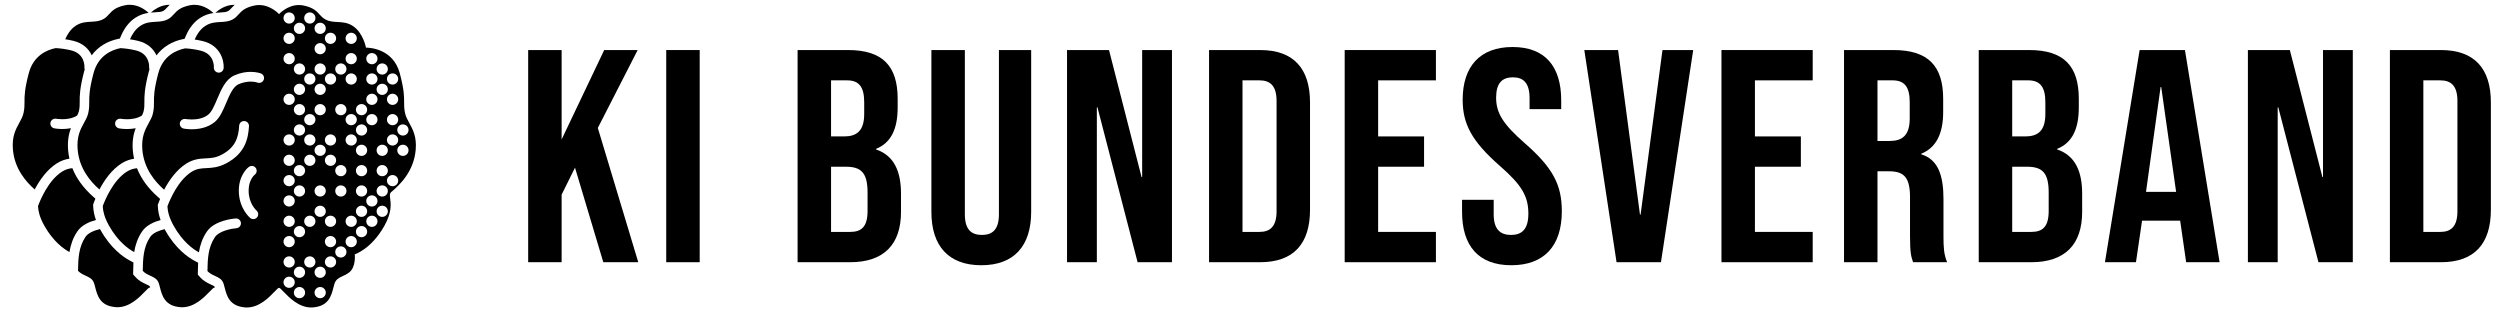
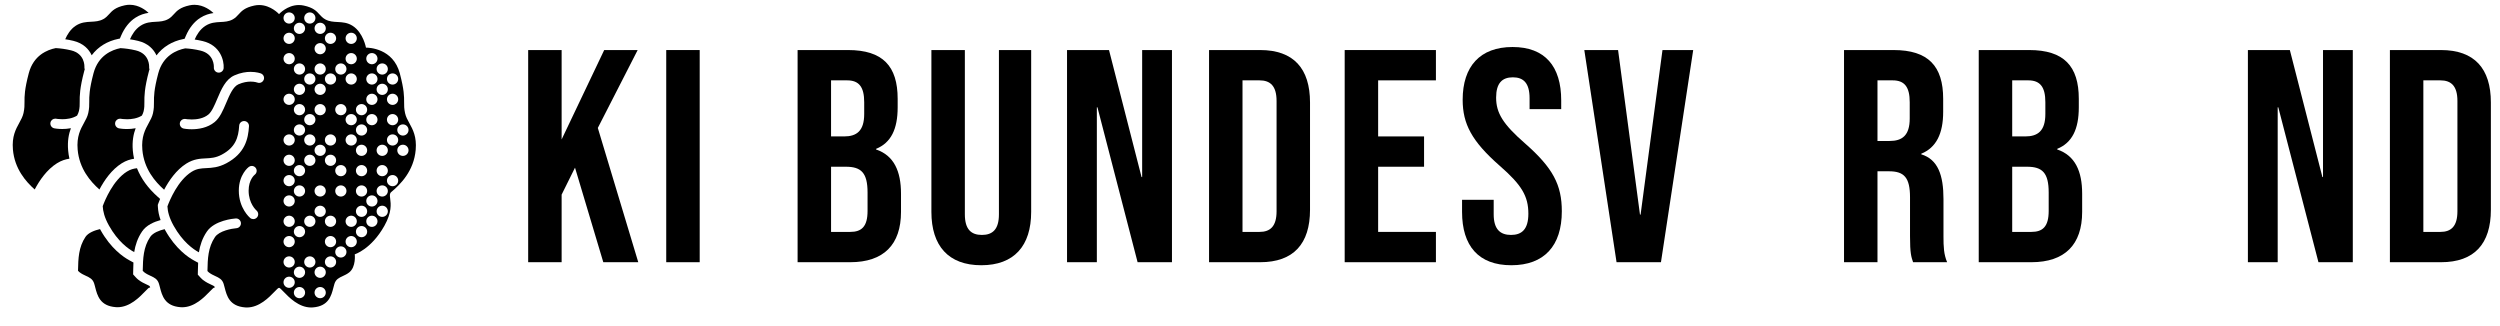
<svg xmlns="http://www.w3.org/2000/svg" width="261" height="34" viewBox="0 0 261 34" fill="none">
-   <path d="M17.062 1.131C17.183 1.064 17.263 0.98 17.417 0.81C17.512 0.705 17.611 0.601 17.718 0.499L17.713 0.499L17.706 0.499L17.696 0.498L17.692 0.498C16.752 0.498 16.037 1.053 15.752 1.313C15.906 1.299 16.053 1.291 16.191 1.284L16.204 1.283L16.208 1.283L16.21 1.282C16.616 1.261 16.856 1.244 17.062 1.131Z" fill="black" />
  <path d="M14.01 26.32C14.127 25.594 14.36 24.858 14.84 24.154C15.285 23.5 16.095 23.155 16.765 22.975C16.599 22.504 16.504 22.045 16.483 21.591L16.474 21.39L16.543 21.201C16.589 21.079 16.646 20.932 16.715 20.767L16.471 20.55C15.452 19.646 14.728 18.646 14.3 17.562C13.95 17.6 13.624 17.68 13.248 17.915C11.814 18.813 10.961 20.882 10.725 21.521C10.749 22.032 10.894 22.693 11.378 23.555C12.314 25.222 13.406 25.995 14.01 26.32Z" fill="black" />
  <path d="M13.568 4.102C13.775 3.62 14.122 3.042 14.68 2.682C15.226 2.328 15.753 2.301 16.263 2.274C16.702 2.251 17.128 2.229 17.545 2C17.817 1.85 17.985 1.666 18.157 1.476C18.469 1.133 18.799 0.77 19.796 0.556C19.971 0.518 20.139 0.502 20.301 0.502C21.298 0.502 22.044 1.128 22.29 1.363C21.86 1.423 21.385 1.553 20.891 1.872C20.27 2.274 19.756 2.919 19.406 3.736L19.271 4.05L19.267 4.05L19.142 4.075C17.961 4.308 16.996 4.907 16.337 5.783C16.044 5.147 15.468 4.521 14.418 4.268C14.126 4.197 13.841 4.143 13.568 4.102Z" fill="black" />
-   <path d="M22.965 1.306C23.372 1.285 23.612 1.267 23.818 1.154C23.939 1.088 24.018 1.003 24.172 0.834C24.274 0.722 24.379 0.611 24.494 0.504L24.485 0.504L24.473 0.503C24.466 0.503 24.458 0.502 24.451 0.502C23.484 0.502 22.755 1.089 22.488 1.339C22.656 1.322 22.816 1.314 22.965 1.306Z" fill="black" />
  <path d="M10.38 19.785C9.443 18.954 8.28 17.62 8.107 15.618C7.988 14.251 8.402 13.498 8.767 12.836C8.957 12.49 9.134 12.17 9.215 11.799C9.32 11.316 9.319 11 9.317 10.64C9.314 10.056 9.311 9.357 9.764 7.643C10.258 5.77 11.699 5.199 12.58 5.025C13.053 5.053 13.598 5.12 14.176 5.26C15.601 5.604 15.578 6.872 15.57 7.018C15.565 7.096 15.58 7.169 15.607 7.237L15.574 7.344C15.567 7.367 15.56 7.39 15.554 7.414C15.067 9.255 15.071 10.039 15.074 10.669C15.076 11.01 15.077 11.235 14.995 11.612C14.964 11.754 14.899 11.902 14.817 12.064C14.323 12.378 13.717 12.45 13.267 12.45C12.896 12.45 12.632 12.402 12.625 12.4C12.592 12.394 12.559 12.391 12.527 12.391C12.287 12.391 12.073 12.559 12.025 12.803C11.97 13.079 12.151 13.347 12.428 13.402C12.461 13.408 12.792 13.471 13.26 13.471C13.527 13.471 13.838 13.45 14.163 13.387C13.939 13.98 13.781 14.727 13.867 15.727C13.892 16.014 13.937 16.295 13.998 16.573C13.6 16.633 13.169 16.759 12.703 17.051C11.645 17.714 10.877 18.843 10.38 19.785Z" fill="black" />
  <path d="M15.627 29.87C15.59 29.831 15.418 29.752 15.305 29.7C15.06 29.588 14.757 29.448 14.442 29.203C14.346 29.129 14.254 29.043 14.161 28.939L13.898 28.647L13.908 28.187C13.913 27.933 13.918 27.671 13.931 27.405L13.537 27.193C12.864 26.831 11.576 25.94 10.509 24.039L10.497 24.018C10.491 24.006 10.485 23.995 10.479 23.983C10.467 23.961 10.455 23.938 10.443 23.916C9.886 24.047 9.222 24.295 8.931 24.722C8.197 25.8 8.171 27.022 8.146 28.204L8.145 28.272C8.191 28.323 8.241 28.373 8.297 28.416C8.521 28.59 8.751 28.696 8.965 28.795C9.351 28.973 9.685 29.126 9.834 29.609C9.859 29.688 9.882 29.771 9.905 29.857L9.922 29.924L9.939 29.991L9.941 29.997C10.161 30.856 10.44 31.941 12.082 32.066C12.144 32.071 12.204 32.074 12.264 32.074C13.558 32.074 14.573 31.02 15.15 30.422C15.378 30.185 15.537 30.02 15.618 30.02C15.635 30.02 15.655 30.028 15.679 30.042C15.672 30.017 15.665 29.992 15.659 29.968L15.648 29.932L15.64 29.906C15.634 29.886 15.628 29.873 15.627 29.87Z" fill="black" />
  <path d="M22.381 29.896C22.383 29.899 22.388 29.91 22.394 29.931L22.4 29.95L22.407 29.973C22.413 29.995 22.42 30.018 22.426 30.041C22.42 30.038 22.415 30.036 22.409 30.033L22.405 30.032L22.4 30.03C22.391 30.027 22.383 30.025 22.375 30.025C22.295 30.025 22.136 30.19 21.907 30.427C21.331 31.025 20.316 32.078 19.022 32.078C18.962 32.078 18.901 32.076 18.84 32.071C17.198 31.946 16.919 30.861 16.698 30.002L16.668 29.884C16.643 29.79 16.619 29.699 16.592 29.614C16.442 29.131 16.108 28.977 15.723 28.8C15.508 28.701 15.278 28.595 15.055 28.422C14.998 28.378 14.949 28.328 14.902 28.277L14.904 28.209C14.929 27.027 14.954 25.805 15.688 24.727C15.977 24.303 16.634 24.056 17.188 23.924C17.197 23.941 17.206 23.957 17.214 23.974L17.229 24.002L17.243 24.027C17.249 24.039 17.256 24.051 17.262 24.063C18.33 25.965 19.618 26.856 20.291 27.217L20.685 27.429C20.672 27.696 20.667 27.957 20.661 28.212L20.651 28.672L20.915 28.964C20.975 29.031 21.035 29.091 21.096 29.145C21.11 29.157 21.123 29.169 21.136 29.18C21.156 29.197 21.176 29.212 21.196 29.228C21.51 29.472 21.814 29.612 22.058 29.725C22.172 29.777 22.344 29.857 22.381 29.896Z" fill="black" />
  <path d="M9.573 5.77C10.232 4.888 11.2 4.285 12.386 4.051L12.511 4.026L12.515 4.026L12.65 3.712C13.001 2.895 13.514 2.251 14.135 1.849C14.621 1.535 15.088 1.404 15.512 1.342C15.251 1.096 14.517 0.498 13.541 0.498C13.379 0.498 13.21 0.515 13.036 0.552C12.039 0.766 11.709 1.129 11.398 1.472C11.225 1.662 11.058 1.846 10.785 1.996C10.368 2.225 9.942 2.247 9.503 2.27C8.993 2.297 8.467 2.324 7.92 2.678C7.362 3.038 7.015 3.616 6.809 4.098C7.082 4.139 7.366 4.193 7.659 4.263C8.703 4.516 9.279 5.137 9.573 5.77Z" fill="black" />
-   <path d="M9.729 21.567C9.751 22.027 9.847 22.491 10.017 22.968C9.344 23.147 8.529 23.492 8.082 24.149C7.602 24.854 7.369 25.59 7.252 26.315C6.649 25.991 5.556 25.217 4.62 23.55C4.136 22.688 3.991 22.027 3.967 21.517C4.203 20.878 5.056 18.808 6.491 17.91C6.87 17.673 7.199 17.593 7.554 17.557C7.982 18.633 8.704 19.627 9.717 20.526L9.961 20.743C9.946 20.777 9.932 20.811 9.919 20.844C9.895 20.903 9.872 20.96 9.852 21.013C9.829 21.072 9.808 21.127 9.789 21.177L9.72 21.366L9.729 21.567Z" fill="black" />
  <path d="M5.945 17.047C6.415 16.753 6.848 16.627 7.248 16.567C7.185 16.284 7.139 15.997 7.114 15.704C7.028 14.715 7.182 13.973 7.402 13.384C7.078 13.446 6.768 13.467 6.502 13.467C6.034 13.467 5.703 13.404 5.671 13.398C5.393 13.343 5.212 13.075 5.267 12.799C5.315 12.555 5.529 12.387 5.769 12.387C5.787 12.387 5.806 12.388 5.825 12.39C5.839 12.392 5.853 12.394 5.867 12.396C5.874 12.398 6.138 12.446 6.509 12.446C6.956 12.446 7.557 12.375 8.049 12.067C8.138 11.894 8.208 11.739 8.241 11.588C8.323 11.212 8.322 10.986 8.32 10.645C8.317 10.015 8.313 9.231 8.8 7.391C8.809 7.354 8.82 7.319 8.831 7.284C8.837 7.266 8.842 7.249 8.848 7.231C8.821 7.164 8.808 7.091 8.812 7.014C8.82 6.868 8.844 5.6 7.418 5.256C6.84 5.116 6.295 5.049 5.823 5.021C4.941 5.195 3.501 5.766 3.006 7.639C2.553 9.354 2.556 10.052 2.559 10.636C2.561 10.996 2.562 11.312 2.457 11.795C2.376 12.165 2.2 12.486 2.01 12.831C1.645 13.494 1.23 14.247 1.349 15.614C1.522 17.616 2.685 18.95 3.622 19.781C4.119 18.839 4.887 17.71 5.945 17.047Z" fill="black" />
  <path fill-rule="evenodd" clip-rule="evenodd" d="M42.189 10.663C42.187 11.023 42.185 11.339 42.291 11.822C42.372 12.193 42.548 12.513 42.738 12.858C43.103 13.521 43.517 14.274 43.399 15.642C43.208 17.849 41.811 19.248 40.844 20.051C40.666 20.2 40.694 20.415 40.736 20.741C40.807 21.295 40.919 22.169 40.128 23.578C38.752 26.029 37.037 26.549 37.037 26.549C37.037 26.549 37.191 27.87 36.451 28.444C36.228 28.617 35.998 28.724 35.784 28.822C35.398 29 35.064 29.154 34.914 29.636C34.877 29.757 34.843 29.888 34.808 30.024C34.587 30.883 34.308 31.968 32.666 32.094C32.605 32.099 32.544 32.101 32.484 32.101C31.19 32.101 30.175 31.047 29.599 30.45C29.371 30.213 29.211 30.048 29.131 30.048C29.05 30.048 28.891 30.213 28.663 30.45C28.087 31.048 27.071 32.101 25.778 32.101C25.748 32.101 25.718 32.1 25.689 32.099C25.658 32.098 25.627 32.096 25.596 32.094C23.953 31.968 23.675 30.884 23.454 30.024C23.419 29.888 23.385 29.757 23.348 29.636C23.198 29.154 22.864 29 22.478 28.822C22.264 28.724 22.034 28.617 21.81 28.444C21.754 28.4 21.704 28.351 21.658 28.299L21.659 28.232C21.684 27.05 21.71 25.827 22.444 24.75C22.889 24.096 24.209 23.86 24.68 23.825C24.962 23.804 25.174 23.559 25.153 23.279C25.133 23.011 24.908 22.805 24.644 22.805C24.631 22.805 24.618 22.806 24.605 22.807C24.381 22.823 22.398 23 21.596 24.177C21.116 24.881 20.883 25.617 20.766 26.343C20.162 26.018 19.07 25.245 18.134 23.578C17.65 22.716 17.505 22.055 17.48 21.544C17.716 20.905 18.57 18.836 20.004 17.938C20.542 17.601 20.979 17.58 21.531 17.552C22.124 17.523 22.797 17.49 23.629 17.047C25.572 16.015 25.915 14.511 25.994 13.177C26.011 12.896 25.795 12.654 25.513 12.637C25.502 12.637 25.492 12.637 25.482 12.637C25.212 12.637 24.987 12.845 24.971 13.117C24.895 14.394 24.556 15.398 23.147 16.147C22.517 16.482 22.015 16.507 21.483 16.533C20.893 16.562 20.224 16.595 19.459 17.074C18.4 17.737 17.633 18.866 17.135 19.808C16.199 18.977 15.036 17.643 14.862 15.641C14.744 14.274 15.158 13.521 15.523 12.858C15.713 12.513 15.89 12.193 15.971 11.822C16.076 11.339 16.075 11.023 16.073 10.663C16.07 10.079 16.066 9.381 16.52 7.666C17.014 5.793 18.454 5.222 19.336 5.049C19.809 5.076 20.354 5.143 20.931 5.283C22.357 5.627 22.334 6.895 22.326 7.041C22.309 7.321 22.522 7.563 22.803 7.582C22.815 7.582 22.826 7.583 22.838 7.583C23.105 7.583 23.331 7.376 23.349 7.107C23.401 6.327 23.014 4.736 21.173 4.291C20.881 4.22 20.596 4.167 20.323 4.126C20.53 3.644 20.877 3.066 21.435 2.705C21.981 2.352 22.508 2.324 23.018 2.298C23.456 2.275 23.883 2.253 24.3 2.024C24.572 1.874 24.739 1.69 24.912 1.499C25.224 1.156 25.553 0.793 26.551 0.579C26.725 0.542 26.894 0.525 27.056 0.525C28.284 0.526 29.131 1.474 29.131 1.474C29.131 1.474 29.978 0.525 31.206 0.525C31.368 0.525 31.537 0.542 31.711 0.579C32.708 0.793 33.038 1.156 33.349 1.499C33.522 1.69 33.689 1.874 33.962 2.024C34.378 2.253 34.805 2.275 35.244 2.298C35.754 2.324 36.28 2.352 36.827 2.705C37.927 3.417 38.208 4.973 38.208 4.973L38.23 4.973C38.495 4.973 41.048 5.041 41.742 7.666C42.195 9.38 42.191 10.079 42.189 10.663ZM26.445 22.875C26.589 22.875 26.733 22.814 26.834 22.696C27.017 22.483 26.992 22.162 26.78 21.978C26.746 21.949 25.956 21.249 25.957 19.903C25.958 18.764 26.561 18.266 26.596 18.238C26.819 18.068 26.864 17.752 26.696 17.527C26.595 17.393 26.441 17.322 26.285 17.322C26.178 17.322 26.071 17.355 25.979 17.424C25.936 17.455 24.933 18.22 24.932 19.902C24.931 21.741 26.068 22.715 26.117 22.756C26.212 22.836 26.329 22.875 26.445 22.875ZM27.055 8.656C27.26 8.656 27.453 8.532 27.532 8.331C27.635 8.069 27.506 7.773 27.242 7.67C27.213 7.659 26.8 7.502 26.163 7.502C25.7 7.502 25.118 7.585 24.48 7.866C23.546 8.278 23.101 9.328 22.671 10.344C22.396 10.993 22.112 11.665 21.756 11.956C21.237 12.383 20.53 12.473 20.023 12.473C19.652 12.473 19.387 12.425 19.381 12.423C19.348 12.417 19.315 12.414 19.282 12.414C19.043 12.414 18.829 12.582 18.78 12.826C18.726 13.102 18.907 13.37 19.184 13.425C19.216 13.431 19.548 13.494 20.016 13.494C20.692 13.494 21.653 13.363 22.408 12.744C22.958 12.293 23.277 11.539 23.615 10.741C23.968 9.908 24.332 9.048 24.895 8.799C25.39 8.581 25.83 8.52 26.169 8.52C26.588 8.52 26.851 8.614 26.868 8.62C26.93 8.644 26.993 8.656 27.055 8.656ZM41.572 8.246C41.572 7.923 41.309 7.662 40.985 7.662C40.66 7.662 40.397 7.923 40.397 8.246C40.397 8.569 40.66 8.831 40.985 8.831C41.309 8.831 41.572 8.569 41.572 8.246ZM34.505 14.028C34.181 14.028 33.918 14.29 33.918 14.613C33.918 14.936 34.181 15.198 34.505 15.198C34.829 15.198 35.092 14.936 35.092 14.613C35.092 14.29 34.829 14.028 34.505 14.028ZM33.425 16.277C33.749 16.277 34.013 16.015 34.013 15.692C34.013 15.369 33.749 15.108 33.425 15.108C33.101 15.108 32.838 15.369 32.838 15.692C32.838 16.015 33.101 16.277 33.425 16.277ZM34.013 11.448C34.013 11.125 33.75 10.863 33.425 10.863C33.101 10.863 32.838 11.125 32.838 11.448C32.838 11.771 33.101 12.033 33.425 12.033C33.749 12.033 34.013 11.771 34.013 11.448ZM33.425 8.741C33.101 8.741 32.838 9.003 32.838 9.326C32.838 9.649 33.101 9.911 33.425 9.911C33.749 9.911 34.013 9.649 34.013 9.326C34.013 9.003 33.75 8.741 33.425 8.741ZM32.345 13.076C32.669 13.076 32.932 12.814 32.932 12.491C32.932 12.168 32.67 11.906 32.345 11.906C32.021 11.906 31.758 12.168 31.758 12.491C31.758 12.814 32.021 13.076 32.345 13.076ZM32.932 14.613C32.932 14.29 32.67 14.028 32.345 14.028C32.021 14.028 31.758 14.29 31.758 14.613C31.758 14.936 32.021 15.198 32.345 15.198C32.669 15.198 32.932 14.936 32.932 14.613ZM32.932 16.735C32.932 16.412 32.67 16.15 32.345 16.15C32.021 16.15 31.758 16.412 31.758 16.735C31.758 17.058 32.021 17.32 32.345 17.32C32.669 17.32 32.932 17.058 32.932 16.735ZM34.013 19.937C34.013 19.614 33.75 19.352 33.425 19.352C33.101 19.352 32.838 19.614 32.838 19.937C32.838 20.26 33.101 20.522 33.425 20.522C33.749 20.522 34.013 20.26 34.013 19.937ZM34.505 16.15C34.181 16.15 33.918 16.412 33.918 16.735C33.918 17.058 34.181 17.32 34.505 17.32C34.829 17.32 35.092 17.058 35.092 16.735C35.092 16.412 34.829 16.15 34.505 16.15ZM36.172 17.814C36.172 17.492 35.909 17.23 35.585 17.23C35.261 17.23 34.998 17.492 34.998 17.814C34.998 18.137 35.261 18.399 35.585 18.399C35.909 18.399 36.172 18.137 36.172 17.814ZM36.665 14.028C36.341 14.028 36.078 14.29 36.078 14.613C36.078 14.936 36.34 15.198 36.665 15.198C36.989 15.198 37.252 14.936 37.252 14.613C37.252 14.29 36.989 14.028 36.665 14.028ZM37.158 17.815C37.158 18.137 37.42 18.399 37.745 18.399C38.069 18.399 38.332 18.137 38.332 17.815C38.332 17.492 38.069 17.23 37.745 17.23C37.421 17.23 37.158 17.492 37.158 17.815ZM37.745 20.522C38.069 20.522 38.332 20.26 38.332 19.937C38.332 19.614 38.069 19.352 37.745 19.352C37.421 19.352 37.158 19.614 37.158 19.937C37.158 20.26 37.42 20.522 37.745 20.522ZM37.158 15.692C37.158 16.015 37.42 16.277 37.745 16.277C38.069 16.277 38.332 16.015 38.332 15.692C38.332 15.37 38.069 15.108 37.745 15.108C37.421 15.108 37.158 15.369 37.158 15.692ZM37.158 13.57C37.158 13.893 37.42 14.155 37.745 14.155C38.069 14.155 38.332 13.893 38.332 13.57C38.332 13.247 38.069 12.985 37.745 12.985C37.421 12.985 37.158 13.247 37.158 13.57ZM36.078 12.491C36.078 12.814 36.34 13.076 36.665 13.076C36.989 13.076 37.252 12.814 37.252 12.491C37.252 12.168 36.989 11.906 36.665 11.906C36.341 11.906 36.078 12.168 36.078 12.491ZM36.078 8.246C36.078 8.569 36.34 8.831 36.665 8.831C36.989 8.831 37.252 8.569 37.252 8.246C37.252 7.924 36.989 7.662 36.665 7.662C36.341 7.662 36.078 7.923 36.078 8.246ZM35.585 12.033C35.909 12.033 36.172 11.771 36.172 11.448C36.172 11.125 35.91 10.863 35.586 10.863C35.261 10.863 34.998 11.125 34.998 11.448C34.998 11.771 35.261 12.033 35.585 12.033ZM33.918 8.246C33.918 8.569 34.181 8.831 34.505 8.831C34.829 8.831 35.093 8.569 35.093 8.246C35.093 7.924 34.83 7.662 34.505 7.662C34.181 7.662 33.918 7.923 33.918 8.246ZM34.013 7.204C34.013 6.881 33.75 6.619 33.425 6.619C33.101 6.619 32.838 6.881 32.838 7.204C32.838 7.527 33.101 7.788 33.425 7.788C33.749 7.788 34.013 7.527 34.013 7.204ZM33.425 4.497C33.101 4.497 32.838 4.758 32.838 5.081C32.838 5.404 33.101 5.666 33.425 5.666C33.749 5.666 34.013 5.404 34.013 5.081C34.013 4.759 33.75 4.497 33.425 4.497ZM32.345 8.831C32.669 8.831 32.932 8.57 32.932 8.246C32.932 7.924 32.67 7.662 32.346 7.662C32.021 7.662 31.758 7.923 31.758 8.246C31.758 8.569 32.021 8.831 32.345 8.831ZM30.678 7.204C30.678 7.527 30.941 7.789 31.265 7.789C31.59 7.789 31.852 7.527 31.852 7.204C31.852 6.881 31.59 6.619 31.265 6.619C30.941 6.619 30.678 6.881 30.678 7.204ZM31.852 9.326C31.852 9.003 31.59 8.741 31.265 8.741C30.941 8.741 30.678 9.003 30.678 9.326C30.678 9.649 30.941 9.911 31.265 9.911C31.59 9.911 31.852 9.649 31.852 9.326ZM31.852 11.448C31.852 11.125 31.59 10.863 31.265 10.863C30.941 10.863 30.678 11.125 30.678 11.448C30.678 11.771 30.941 12.033 31.265 12.033C31.59 12.033 31.852 11.771 31.852 11.448ZM31.852 13.57C31.852 13.247 31.59 12.985 31.265 12.985C30.941 12.985 30.678 13.247 30.678 13.57C30.678 13.893 30.941 14.155 31.265 14.155C31.59 14.155 31.852 13.893 31.852 13.57ZM31.852 17.814C31.852 17.492 31.59 17.23 31.265 17.23C30.941 17.23 30.678 17.492 30.678 17.814C30.678 18.137 30.941 18.399 31.265 18.399C31.59 18.399 31.852 18.137 31.852 17.814ZM31.852 19.937C31.852 19.614 31.59 19.352 31.265 19.352C30.941 19.352 30.678 19.614 30.678 19.937C30.678 20.26 30.941 20.522 31.265 20.522C31.59 20.522 31.852 20.26 31.852 19.937ZM31.852 24.181C31.852 23.858 31.59 23.596 31.265 23.596C30.941 23.596 30.678 23.858 30.678 24.181C30.678 24.504 30.941 24.766 31.265 24.766C31.59 24.766 31.852 24.504 31.852 24.181ZM32.345 22.517C32.021 22.517 31.758 22.779 31.758 23.102C31.758 23.425 32.021 23.687 32.345 23.687C32.669 23.687 32.932 23.425 32.932 23.102C32.932 22.779 32.67 22.517 32.345 22.517ZM33.425 21.474C33.101 21.474 32.838 21.736 32.838 22.059C32.838 22.382 33.101 22.644 33.425 22.644C33.749 22.644 34.013 22.382 34.013 22.059C34.013 21.736 33.75 21.474 33.425 21.474ZM33.918 23.102C33.918 23.425 34.181 23.687 34.505 23.687C34.829 23.687 35.093 23.425 35.093 23.102C35.093 22.779 34.83 22.517 34.505 22.517C34.181 22.517 33.918 22.779 33.918 23.102ZM34.505 25.809C34.829 25.809 35.093 25.547 35.093 25.224C35.093 24.901 34.829 24.639 34.505 24.639C34.181 24.639 33.918 24.901 33.918 25.224C33.918 25.547 34.181 25.809 34.505 25.809ZM35.585 19.352C35.261 19.352 34.998 19.614 34.998 19.937C34.998 20.26 35.261 20.522 35.585 20.522C35.909 20.522 36.172 20.26 36.172 19.937C36.172 19.614 35.909 19.352 35.585 19.352ZM37.252 23.102C37.252 22.779 36.989 22.517 36.665 22.517C36.34 22.517 36.078 22.779 36.078 23.102C36.078 23.425 36.34 23.687 36.665 23.687C36.989 23.687 37.252 23.425 37.252 23.102ZM37.745 21.474C37.421 21.474 37.158 21.736 37.158 22.059C37.158 22.382 37.42 22.644 37.745 22.644C38.069 22.644 38.332 22.382 38.332 22.059C38.332 21.736 38.069 21.474 37.745 21.474ZM38.825 20.395C38.501 20.395 38.238 20.657 38.238 20.98C38.238 21.303 38.501 21.564 38.825 21.564C39.149 21.564 39.412 21.302 39.412 20.98C39.412 20.657 39.149 20.395 38.825 20.395ZM38.238 12.491C38.238 12.814 38.501 13.076 38.825 13.076C39.149 13.076 39.412 12.814 39.412 12.491C39.412 12.168 39.149 11.906 38.825 11.906C38.501 11.906 38.238 12.168 38.238 12.491ZM40.492 15.692C40.492 15.37 40.229 15.108 39.905 15.108C39.581 15.108 39.317 15.369 39.317 15.692C39.317 16.015 39.58 16.277 39.905 16.277C40.229 16.277 40.492 16.015 40.492 15.692ZM39.905 8.741C39.581 8.741 39.317 9.003 39.317 9.326C39.317 9.649 39.581 9.911 39.905 9.911C40.229 9.911 40.492 9.649 40.492 9.326C40.492 9.003 40.229 8.741 39.905 8.741ZM40.492 17.814C40.492 17.492 40.229 17.23 39.905 17.23C39.581 17.23 39.318 17.491 39.318 17.814C39.318 18.137 39.581 18.399 39.905 18.399C40.229 18.399 40.492 18.137 40.492 17.814ZM40.985 14.028C40.66 14.028 40.397 14.29 40.397 14.613C40.397 14.936 40.66 15.198 40.984 15.198C41.309 15.198 41.572 14.936 41.572 14.613C41.572 14.29 41.309 14.028 40.985 14.028ZM40.397 12.491C40.397 12.814 40.66 13.076 40.985 13.076C41.309 13.076 41.572 12.814 41.572 12.491C41.572 12.168 41.309 11.906 40.985 11.906C40.66 11.906 40.397 12.168 40.397 12.491ZM40.397 10.369C40.397 10.691 40.66 10.953 40.985 10.953C41.309 10.953 41.572 10.692 41.572 10.369C41.572 10.046 41.309 9.784 40.985 9.784C40.66 9.784 40.397 10.046 40.397 10.369ZM40.492 7.204C40.492 6.881 40.229 6.619 39.905 6.619C39.581 6.619 39.317 6.881 39.317 7.204C39.317 7.527 39.58 7.788 39.905 7.788C40.229 7.788 40.492 7.527 40.492 7.204ZM39.412 6.124C39.412 5.801 39.149 5.539 38.825 5.539C38.501 5.539 38.238 5.801 38.238 6.124C38.238 6.447 38.501 6.709 38.825 6.709C39.149 6.709 39.412 6.447 39.412 6.124ZM39.412 8.246C39.412 7.923 39.149 7.662 38.825 7.662C38.501 7.662 38.238 7.923 38.238 8.246C38.238 8.569 38.501 8.831 38.825 8.831C39.149 8.831 39.412 8.569 39.412 8.246ZM39.412 10.369C39.412 10.046 39.149 9.784 38.825 9.784C38.501 9.784 38.238 10.046 38.238 10.369C38.238 10.691 38.501 10.953 38.825 10.953C39.149 10.953 39.412 10.692 39.412 10.369ZM38.332 11.448C38.332 11.125 38.069 10.863 37.745 10.863C37.42 10.863 37.158 11.125 37.158 11.448C37.158 11.771 37.42 12.033 37.745 12.033C38.069 12.033 38.332 11.771 38.332 11.448ZM37.252 4.002C37.252 3.679 36.989 3.417 36.665 3.417C36.34 3.417 36.078 3.679 36.078 4.002C36.078 4.325 36.34 4.587 36.665 4.587C36.989 4.587 37.252 4.325 37.252 4.002ZM37.252 6.124C37.252 5.801 36.989 5.539 36.665 5.539C36.34 5.539 36.078 5.801 36.078 6.124C36.078 6.447 36.34 6.709 36.665 6.709C36.989 6.709 37.252 6.447 37.252 6.124ZM36.172 7.204C36.172 6.881 35.909 6.619 35.585 6.619C35.261 6.619 34.998 6.881 34.998 7.204C34.998 7.527 35.261 7.788 35.585 7.788C35.909 7.788 36.172 7.527 36.172 7.204ZM35.093 4.002C35.093 3.679 34.83 3.417 34.505 3.417C34.181 3.417 33.918 3.679 33.918 4.002C33.918 4.325 34.181 4.587 34.505 4.587C34.829 4.587 35.093 4.325 35.093 4.002ZM34.013 2.959C34.013 2.636 33.75 2.374 33.425 2.374C33.101 2.374 32.838 2.636 32.838 2.959C32.838 3.282 33.101 3.544 33.425 3.544C33.749 3.544 34.013 3.282 34.013 2.959ZM32.932 1.88C32.932 1.557 32.67 1.295 32.345 1.295C32.021 1.295 31.758 1.557 31.758 1.88C31.758 2.203 32.021 2.465 32.345 2.465C32.669 2.465 32.932 2.203 32.932 1.88ZM31.852 2.959C31.852 2.636 31.59 2.374 31.265 2.374C30.941 2.374 30.678 2.636 30.678 2.959C30.678 3.282 30.941 3.544 31.265 3.544C31.59 3.544 31.852 3.282 31.852 2.959ZM30.773 1.88C30.773 1.557 30.51 1.295 30.185 1.295C29.861 1.295 29.598 1.557 29.598 1.88C29.598 2.203 29.861 2.465 30.185 2.465C30.509 2.465 30.773 2.203 30.773 1.88ZM30.773 4.002C30.773 3.679 30.51 3.417 30.185 3.417C29.861 3.417 29.598 3.679 29.598 4.002C29.598 4.325 29.861 4.587 30.185 4.587C30.509 4.587 30.773 4.325 30.773 4.002ZM30.773 6.124C30.773 5.801 30.51 5.539 30.185 5.539C29.861 5.539 29.598 5.801 29.598 6.124C29.598 6.447 29.861 6.709 30.185 6.709C30.509 6.709 30.773 6.447 30.773 6.124ZM30.773 10.369C30.773 10.046 30.51 9.784 30.185 9.784C29.861 9.784 29.598 10.046 29.598 10.369C29.598 10.691 29.861 10.953 30.185 10.953C30.509 10.953 30.773 10.692 30.773 10.369ZM30.773 14.613C30.773 14.29 30.51 14.028 30.185 14.028C29.861 14.028 29.598 14.29 29.598 14.613C29.598 14.936 29.861 15.198 30.185 15.198C30.509 15.198 30.773 14.936 30.773 14.613ZM30.773 16.735C30.773 16.412 30.51 16.15 30.185 16.15C29.861 16.15 29.598 16.412 29.598 16.735C29.598 17.058 29.861 17.32 30.185 17.32C30.509 17.32 30.773 17.058 30.773 16.735ZM30.773 18.857C30.773 18.535 30.51 18.273 30.185 18.273C29.861 18.273 29.598 18.535 29.598 18.857C29.598 19.18 29.861 19.442 30.185 19.442C30.509 19.442 30.773 19.18 30.773 18.857ZM30.773 20.98C30.773 20.657 30.51 20.395 30.185 20.395C29.861 20.395 29.598 20.657 29.598 20.98C29.598 21.302 29.861 21.564 30.185 21.564C30.509 21.564 30.773 21.302 30.773 20.98ZM30.773 23.102C30.773 22.779 30.51 22.517 30.185 22.517C29.861 22.517 29.598 22.779 29.598 23.102C29.598 23.425 29.861 23.687 30.185 23.687C30.509 23.687 30.773 23.425 30.773 23.102ZM30.773 25.224C30.773 24.901 30.51 24.639 30.185 24.639C29.861 24.639 29.598 24.901 29.598 25.224C29.598 25.547 29.861 25.809 30.185 25.809C30.509 25.809 30.773 25.547 30.773 25.224ZM30.773 27.346C30.773 27.023 30.51 26.762 30.185 26.762C29.861 26.762 29.598 27.023 29.598 27.346C29.598 27.669 29.861 27.931 30.185 27.931C30.509 27.931 30.773 27.669 30.773 27.346ZM29.598 29.468C29.598 29.791 29.861 30.053 30.185 30.053C30.51 30.053 30.773 29.791 30.773 29.468C30.773 29.145 30.51 28.884 30.185 28.884C29.861 28.884 29.598 29.145 29.598 29.468ZM30.678 30.548C30.678 30.871 30.941 31.133 31.265 31.133C31.59 31.133 31.852 30.871 31.852 30.548C31.852 30.225 31.59 29.963 31.265 29.963C30.941 29.963 30.678 30.225 30.678 30.548ZM30.678 28.426C30.678 28.749 30.941 29.011 31.265 29.011C31.59 29.011 31.852 28.749 31.852 28.426C31.852 28.103 31.59 27.841 31.265 27.841C30.941 27.841 30.678 28.103 30.678 28.426ZM31.758 27.346C31.758 27.669 32.021 27.931 32.345 27.931C32.67 27.931 32.932 27.669 32.932 27.346C32.932 27.023 32.67 26.762 32.345 26.762C32.021 26.762 31.758 27.023 31.758 27.346ZM32.838 30.548C32.838 30.871 33.101 31.133 33.425 31.133C33.749 31.133 34.013 30.871 34.013 30.548C34.013 30.225 33.75 29.963 33.425 29.963C33.101 29.963 32.838 30.225 32.838 30.548ZM32.838 28.426C32.838 28.749 33.101 29.011 33.425 29.011C33.749 29.011 34.013 28.749 34.013 28.426C34.013 28.103 33.75 27.841 33.425 27.841C33.101 27.841 32.838 28.103 32.838 28.426ZM33.918 27.346C33.918 27.669 34.181 27.931 34.505 27.931C34.829 27.931 35.093 27.669 35.093 27.346C35.093 27.023 34.83 26.762 34.505 26.762C34.181 26.762 33.918 27.023 33.918 27.346ZM34.998 26.303C34.998 26.626 35.261 26.888 35.585 26.888C35.909 26.888 36.172 26.626 36.172 26.303C36.172 25.981 35.909 25.719 35.585 25.719C35.261 25.719 34.998 25.98 34.998 26.303ZM36.078 25.224C36.078 25.547 36.34 25.809 36.665 25.809C36.989 25.809 37.252 25.547 37.252 25.224C37.252 24.901 36.989 24.639 36.665 24.639C36.341 24.639 36.078 24.901 36.078 25.224ZM37.158 24.181C37.158 24.504 37.42 24.766 37.745 24.766C38.069 24.766 38.332 24.504 38.332 24.181C38.332 23.858 38.069 23.596 37.745 23.596C37.421 23.596 37.158 23.858 37.158 24.181ZM38.238 23.102C38.238 23.425 38.501 23.687 38.825 23.687C39.149 23.687 39.412 23.425 39.412 23.102C39.412 22.779 39.149 22.517 38.825 22.517C38.501 22.517 38.238 22.779 38.238 23.102ZM39.317 22.059C39.317 22.382 39.58 22.644 39.905 22.644C40.229 22.644 40.492 22.382 40.492 22.059C40.492 21.736 40.229 21.474 39.905 21.474C39.581 21.474 39.317 21.736 39.317 22.059ZM39.317 19.937C39.317 20.26 39.58 20.522 39.905 20.522C40.229 20.522 40.492 20.26 40.492 19.937C40.492 19.614 40.229 19.352 39.905 19.352C39.581 19.352 39.317 19.614 39.317 19.937ZM40.397 18.858C40.397 19.18 40.66 19.442 40.985 19.442C41.309 19.442 41.572 19.18 41.572 18.858C41.572 18.535 41.309 18.273 40.985 18.273C40.66 18.273 40.397 18.535 40.397 18.858ZM41.477 15.692C41.477 16.015 41.74 16.277 42.065 16.277C42.389 16.277 42.652 16.015 42.652 15.692C42.652 15.37 42.389 15.108 42.065 15.108C41.74 15.108 41.477 15.369 41.477 15.692ZM41.477 13.57C41.477 13.893 41.74 14.155 42.065 14.155C42.389 14.155 42.652 13.893 42.652 13.57C42.652 13.247 42.389 12.985 42.065 12.985C41.74 12.985 41.477 13.247 41.477 13.57Z" fill="black" />
  <path d="M55.141 5.225H58.634V14.559L63.079 5.225H66.572L62.412 13.357L66.635 27.375H62.984L60.031 17.503L58.634 20.319V27.375H55.141V5.225Z" fill="black" />
  <path d="M69.555 5.225H73.048V27.375H69.555V5.225Z" fill="black" />
  <path d="M83.269 5.225H88.54C92.16 5.225 93.716 6.902 93.716 10.319V11.206C93.716 13.484 93.017 14.908 91.462 15.54V15.604C93.335 16.237 94.065 17.882 94.065 20.224V22.122C94.065 25.54 92.256 27.375 88.763 27.375H83.269V5.225ZM88.127 14.243C89.43 14.243 90.223 13.674 90.223 11.901V10.667C90.223 9.085 89.683 8.389 88.445 8.389H86.762V14.243H88.127ZM88.763 24.211C89.938 24.211 90.573 23.673 90.573 22.027V20.097C90.573 18.04 89.906 17.407 88.319 17.407H86.763V24.211L88.763 24.211Z" fill="black" />
  <path d="M97.238 22.122V5.225H100.731V22.376C100.731 23.958 101.398 24.527 102.51 24.527C103.621 24.527 104.288 23.958 104.288 22.376V5.225H107.654V22.122C107.654 25.666 105.875 27.691 102.446 27.691C99.017 27.691 97.238 25.666 97.238 22.122Z" fill="black" />
  <path d="M111.398 5.225H115.78L119.178 18.483H119.241V5.225H122.353V27.375H118.765L114.574 11.206H114.511V27.375H111.399L111.398 5.225Z" fill="black" />
  <path d="M126.225 5.225H131.559C135.052 5.225 136.766 7.155 136.766 10.699V21.901C136.766 25.445 135.052 27.375 131.559 27.375H126.225V5.225ZM131.495 24.211C132.607 24.211 133.274 23.641 133.274 22.059V10.541C133.274 8.959 132.607 8.389 131.495 8.389H129.718V24.211H131.495Z" fill="black" />
  <path d="M140.385 5.225H149.91V8.389H143.878V14.243H148.672V17.407H143.878V24.211H149.91V27.375H140.385V5.225Z" fill="black" />
  <path d="M152.639 22.122V20.856H155.941V22.375C155.941 23.957 156.64 24.527 157.751 24.527C158.862 24.527 159.561 23.957 159.561 22.312C159.561 20.477 158.862 19.306 156.576 17.312C153.655 14.749 152.702 12.945 152.702 10.414C152.702 6.933 154.513 4.908 157.91 4.908C161.307 4.908 162.99 6.933 162.99 10.477V11.395H159.688V10.256C159.688 8.673 159.053 8.072 157.942 8.072C156.83 8.072 156.195 8.673 156.195 10.193C156.195 11.806 156.926 12.977 159.211 14.97C162.133 17.534 163.054 19.306 163.054 22.058C163.054 25.666 161.212 27.691 157.782 27.691C154.353 27.691 152.639 25.666 152.639 22.122Z" fill="black" />
  <path d="M165.402 5.225H168.927L171.214 22.407H171.277L173.563 5.225H176.77L173.404 27.375H168.768L165.402 5.225Z" fill="black" />
-   <path d="M179.721 5.225H189.246V8.389H183.214V14.243H188.01V17.407H183.214V24.211H189.246V27.375H179.721V5.225Z" fill="black" />
  <path d="M192.516 5.225H197.691C201.311 5.225 202.867 6.902 202.867 10.319V11.681C202.867 13.958 202.137 15.414 200.581 16.047V16.111C202.328 16.648 202.899 18.294 202.899 20.793V24.685C202.899 25.761 202.932 26.552 203.28 27.375H199.725C199.534 26.806 199.406 26.458 199.406 24.654V20.603C199.406 18.547 198.804 17.882 197.215 17.882H196.009V27.375H192.516V5.225ZM197.278 14.717C198.582 14.717 199.375 14.148 199.375 12.376V10.667C199.375 9.085 198.836 8.389 197.597 8.389H196.009V14.717L197.278 14.717Z" fill="black" />
  <path d="M206.58 5.225H211.851C215.471 5.225 217.027 6.902 217.027 10.319V11.206C217.027 13.484 216.329 14.908 214.773 15.54V15.604C216.646 16.237 217.377 17.882 217.377 20.224V22.122C217.377 25.54 215.567 27.375 212.075 27.375H206.58V5.225ZM211.438 14.243C212.74 14.243 213.535 13.674 213.535 11.901V10.667C213.535 9.085 212.994 8.389 211.756 8.389H210.074V14.243H211.438ZM212.075 24.211C213.248 24.211 213.883 23.673 213.883 22.027V20.097C213.883 18.04 213.218 17.407 211.629 17.407H210.074V24.211L212.075 24.211Z" fill="black" />
-   <path d="M223.376 5.225H228.108L231.726 27.375H228.234L227.6 22.977V23.04H223.63L222.995 27.375H219.756L223.376 5.225ZM227.187 20.034L225.631 9.085H225.566L224.043 20.034H227.187Z" fill="black" />
  <path d="M234.68 5.225H239.06L242.459 18.483H242.522V5.225H245.633V27.375H242.046L237.854 11.206H237.791V27.375H234.68V5.225Z" fill="black" />
  <path d="M249.506 5.225H254.84C258.332 5.225 260.047 7.155 260.047 10.699V21.901C260.047 25.445 258.332 27.375 254.84 27.375H249.506V5.225ZM254.777 24.211C255.888 24.211 256.555 23.641 256.555 22.059V10.541C256.555 8.959 255.888 8.389 254.777 8.389H252.998V24.211H254.777Z" fill="black" />
</svg>